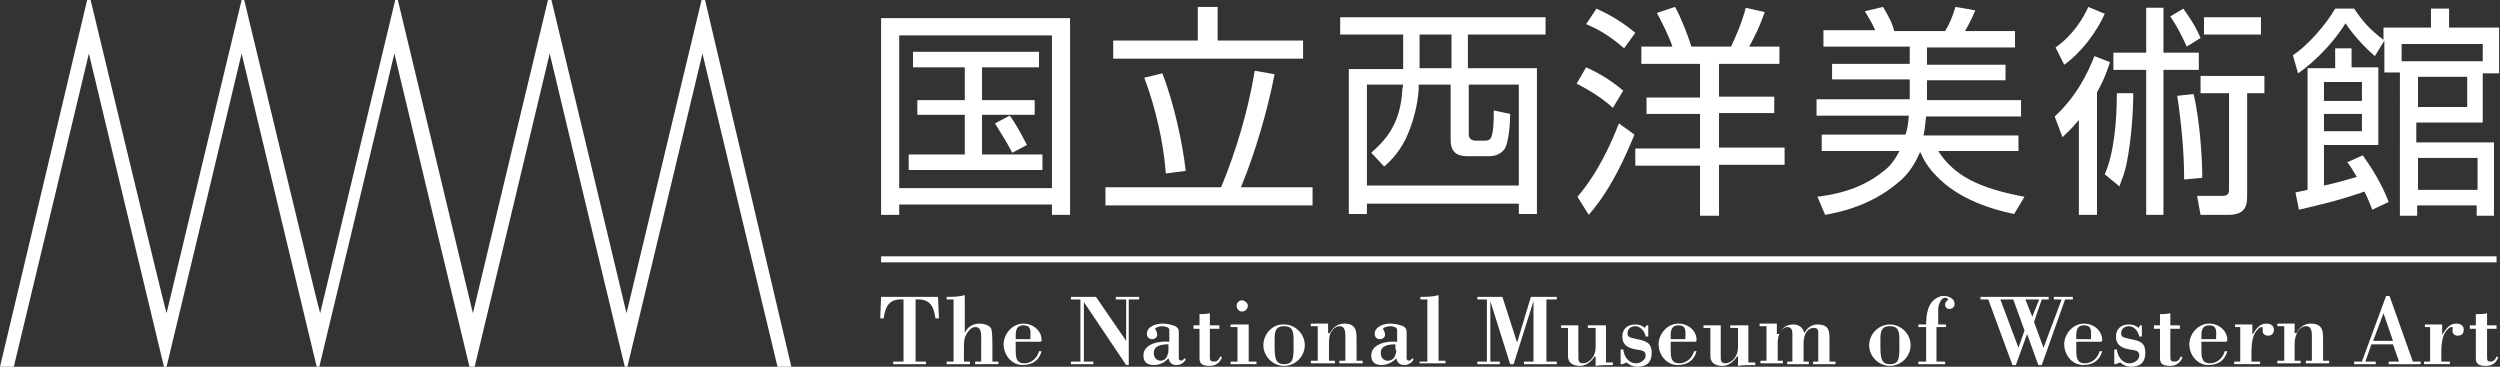
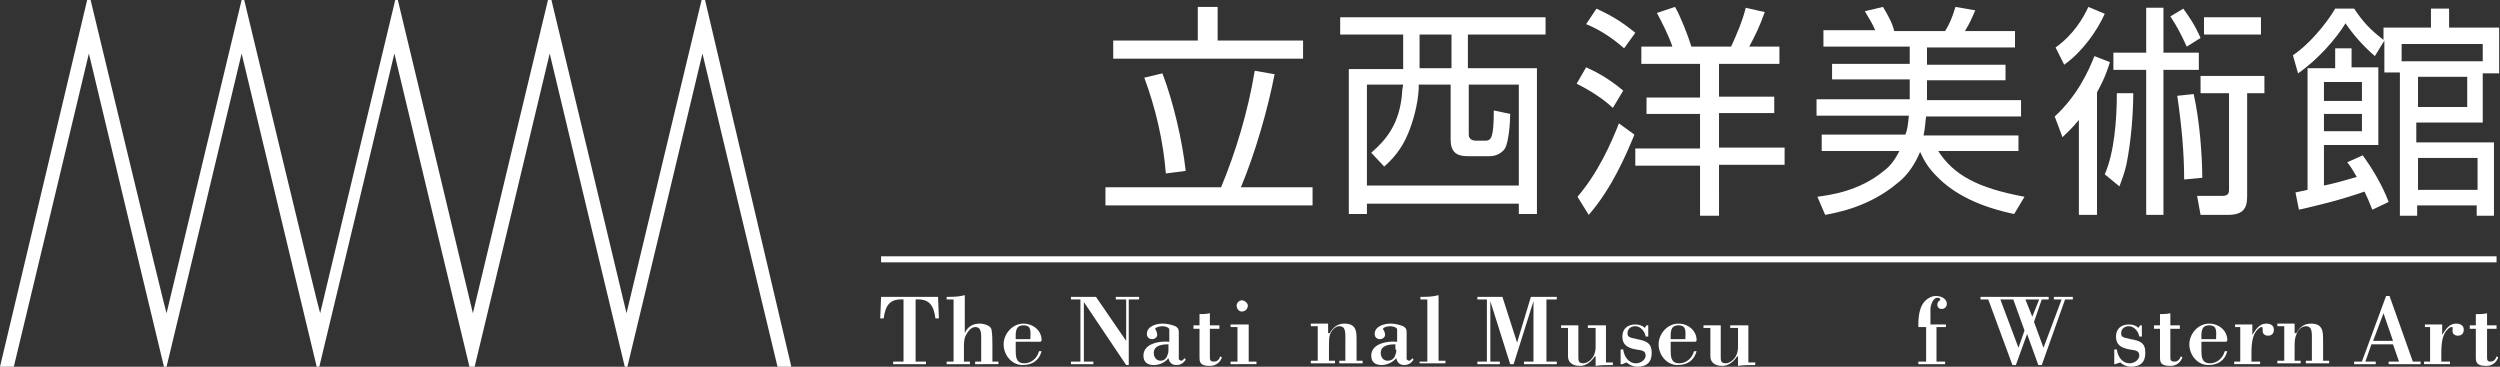
<svg xmlns="http://www.w3.org/2000/svg" version="1.1" id="レイヤー_1" x="0px" y="0px" viewBox="0 0 289.7 42.5" style="enable-background:new 0 0 289.7 42.5;" xml:space="preserve">
  <rect x="0" y="0" width="289.7" height="42.5" fill="#333333" stroke="none" />
  <style type="text/css">
	.st0{fill:#FFFFFF;}
</style>
  <g>
-     <path class="st0" d="M121.9,21.8h-17.7V4.1h17.7V21.8z M102.1,2.1v22.8h2.1v-1.2h17.7v1.2h2.1V2.1H102.1z M105.8,6v1.8h6v3.8h-5.5   v1.7h5.5v4.6h-6.5v1.8h15.5v-1.8h-7v-4.6h6.1v-1.7h-6.1V7.8h6.6V6H105.8z M119,16.8c-0.6-1.2-1.5-2.8-2-3.4l-1.7,0.9   c0.7,1.1,1.6,2.6,2,3.4L119,16.8z" />
    <path class="st0" d="M141.1,0.8v3.9h9.9v2.1h-22V4.7h9.8V0.8H141.1z M135.1,20.1c-0.3-3.8-1.2-7.6-2.5-11.1l2.1-0.5   c1.3,3.4,2.3,7.8,2.7,11.3L135.1,20.1z M141.5,21.7c1.7-4.1,3.1-8.7,3.9-13.5l2.3,0.4c-0.8,4.1-2.2,9-3.9,13.1h8.3v2.1h-24v-2.1   H141.5z" />
    <path class="st0" d="M168.2,7.9h-3.7V4h3.7V7.9z M155.3,2v2h7.3v4h-6.3v16.8h2.1v-1.2h17.6v1.2h2.1V7.9h-8V4h9V2H155.3z    M162.5,10.4c-0.2,4-2,5.9-3.6,7.3l1.5,1.6c0.8-0.7,2-1.9,2.8-3.9c0.5-1.2,1.1-3.2,1.2-5.1V9.8h3.7v6.4c0,1.9,1.3,1.9,2.2,1.9h2.3   c0.7,0,1.4-0.3,1.8-0.9c0.4-0.7,0.6-2.8,0.6-4l-1.9-0.4c0,3.2-0.3,3.5-1,3.5H171c-0.4,0-0.8-0.2-0.8-0.7V9.8h5.8v11.7h-17.6V9.8   h4.2L162.5,10.4z" />
    <path class="st0" d="M188.2,5.6c-1.8-1.6-3.4-2.4-4.4-2.8L185,1c1.5,0.7,2.8,1.4,4.5,2.8L188.2,5.6z M186.9,12.5   c-1.2-1.1-2.6-2-4.2-2.8l1.1-1.9c1.1,0.5,2.5,1.2,4.3,2.7L186.9,12.5z M182.8,22.8c2.4-2.8,3.9-6.2,4.8-8.5l1.8,1.3   c-1,2.4-2.6,6.2-5.3,9.3L182.8,22.8z M193.8,5.4c-0.4-1.2-1.2-2.8-1.8-3.9l2.1-0.7c0.6,1,1.5,3.3,1.9,4.6h4.6   c0.6-1.3,1.3-2.9,1.7-4.5l2.2,0.5c-0.6,1.7-1.1,2.7-1.8,4h3.5v2h-7v3.8h6.4v1.9h-6.4v4h7.6v2h-7.6V25h-2.2v-5.8h-7.5v-2h7.5v-4   h-6.2v-1.9h6.2V7.4h-6.8v-2H193.8z" />
    <path class="st0" d="M233.9,15.6v1.9h-9.3c1.8,2.8,4.6,4.3,10,5.3l-1.2,2c-3.8-0.8-6.9-2.2-9-4.4c-0.9-0.9-1.4-1.7-1.9-2.8   c-0.5,1.2-1.3,2.6-2.6,3.6c-3.2,2.7-6.8,3.4-8.4,3.7l-0.9-2.1c1.4-0.2,4.8-0.6,7.7-3c0.7-0.5,1.3-1.3,1.8-2.3h-9v-1.9h9.7   c0.2-0.5,0.3-1.1,0.4-2.2h-10.7v-1.9h10.8V9.2h-9V7.4h9v-2h-10V3.5h6c-0.3-0.7-0.6-1.2-1.2-2.2l2.1-0.5c0.6,1,1.1,1.9,1.3,2.8h5.9   c0.5-0.8,0.8-1.5,1.2-2.8l2.3,0.4c-0.4,0.9-0.6,1.4-1.2,2.4h5.8v1.9h-10.2v2h9.1v1.8h-9.1v2.3h10.9v1.9h-11   c-0.1,0.6-0.1,1.3-0.3,2.2H233.9z" />
    <path class="st0" d="M250.7,0.9v5.2h4.1v2h-4.1v16.8h-2V8.1h-3.8v-2h3.8V0.9H250.7z M238.1,13.5c2.6-2.4,3.9-5.2,4.6-7l1.8,0.7   c-0.2,0.6-0.5,1.7-1.5,3.5v14.2h-2.1v-11c-0.9,1.1-1.4,1.5-1.9,2L238.1,13.5z M253.4,5.4c-0.7-1.5-1.1-2.3-1.9-3.5L253,1   c0.7,1,1.3,1.8,2,3.4L253.4,5.4z M243.9,1.6c-0.9,2-2.6,4.4-4.7,5.9l-1-2c2.1-1.5,3.2-3.4,3.8-4.7L243.9,1.6z M262,4h-6.6V2h6.6V4z    M254.2,10.9c0.7,3,1,7.3,1,9.7l-2.1,0.2c0-3.1-0.3-6.3-0.8-9.7L254.2,10.9z M247.2,10.9c0,1.9-0.2,5.3-0.8,8.2   c-0.2,0.9-0.5,1.7-0.8,2.5l-1.7-1.4c1.1-2.5,1.4-6.3,1.4-9.4H247.2z M262.4,10.8h-2v11.7c0,1.1,0,2.4-2.2,2.4H255l-0.4-2.2l2.8,0   c0.6,0,0.9-0.1,0.9-0.7V10.8H255v-2h7.4V10.8z" />
    <path class="st0" d="M273.7,11.7h-4.4V9.5h4.4V11.7z M276.3,4.7c-1.7-1.3-2.5-2.2-3.5-3.7h-2.2c-1.1,1.9-3.2,4.3-4.9,5.4l0.6,2.1   c2.3-1.6,4.4-4,5.5-5.8c0.8,1.2,2,2.6,3.4,3.8l1.1-1.8v3.7h1.8V25h2v-1.2h6.9V25h2v-8.5h-9v-2.3h7.7V8.5h1.9V3.2h-5.8V1h-2.1v2.2   h-5.5V4.7z M272,18.8c0.4,0.5,0.7,1,1.1,1.7c-1.7,0.5-2.4,0.7-3.8,1v-4.7h6.3v-9h-3.1V5.6h-1.9v2.3h-3.2V22   c-0.5,0.1-0.5,0.1-1.4,0.3l0.4,2c2.6-0.6,4.7-1.1,7.6-2.1c0.3,0.6,0.5,1.1,0.9,2.1l1.9-0.9c-0.8-2.1-2-4-3-5.4L272,18.8z    M273.7,15.2h-4.4v-2h4.4V15.2z M278.3,5.1h9.4v2h-9.4V5.1z M285.9,12.4h-5.7V8.9h5.7V12.4z M287.1,22h-6.9v-3.7h6.9V22z" />
    <path class="st0" d="M103.5,42.2v-0.3h1.2v-7.2c-1.6-0.1-2.1,0.7-2.3,2.2h-0.4l0.1-2.5h6.6l0.1,2.5h-0.4c-0.2-1.5-0.7-2.3-2.3-2.2   v7.2h1.2v0.3H103.5z" />
    <path class="st0" d="M109.7,42.2v-0.3h0.8v-7.2h-0.8v-0.3c0.7,0,1.4,0,2.1-0.2v4.4h0c0.3-0.7,0.9-1.1,1.7-1.1   c0.5,0,1.3,0.2,1.4,0.7c0.1,0.6,0.1,1.3,0.1,1.9v1.8h0.7v0.3H113v-0.3h0.7v-2.1c0-1.1,0.1-1.9-0.7-1.9c-0.5,0-0.9,0.6-1.1,1   c-0.2,0.4-0.2,0.9-0.2,1.5v1.5h0.7v0.3H109.7z" />
    <path class="st0" d="M117.7,39.3c0-0.7-0.1-1.6,0.9-1.6c1,0,0.8,0.8,0.8,1.6H117.7z M120.4,39.6c0.2,0,0.3,0,0.3-0.2   c0-1.1-1-1.9-2.1-1.9c-1.3,0-2.3,1.2-2.3,2.4c0,1.2,0.9,2.4,2.2,2.4c1.1,0,1.9-0.5,2.2-1.6h-0.3c-0.2,0.8-0.9,1.4-1.7,1.4   c-1,0-1-0.8-1-1.6v-0.9H120.4z" />
    <polygon class="st0" points="130.8,42.3 130.5,42.3 125.6,35 125.6,41.9 126.7,41.9 126.7,42.2 124.1,42.2 124.1,41.9 125.2,41.9    125.2,34.7 124.1,34.7 124.1,34.4 127,34.4 130.5,39.5 130.5,34.7 129.3,34.7 129.3,34.4 132,34.4 132,34.7 130.8,34.7  " />
    <path class="st0" d="M135.4,40.5c0,0.2,0,0.4-0.1,0.6c-0.1,0.4-0.4,0.7-0.8,0.7c-0.5,0-0.8-0.4-0.8-0.9c0-0.9,1-1,1.7-1V40.5z    M135.4,39.6c-1-0.1-2.9,0.2-2.9,1.6c0,0.8,0.5,1.1,1.2,1.1c0.7,0,1.3-0.3,1.7-0.8c0.1,0.5,0.4,0.8,0.9,0.8c0.5,0,0.8-0.2,1.1-0.6   l-0.1-0.2c-0.1,0.1-0.3,0.3-0.4,0.3c-0.1,0-0.3-0.1-0.3-0.2v-3.1c0-0.4-0.1-0.5-0.4-0.7c-0.5-0.2-1-0.3-1.5-0.3   c-0.7,0-1.8,0.3-1.8,1.2c0,0.4,0.3,0.6,0.6,0.6c0.3,0,0.6-0.2,0.6-0.5c0-0.2-0.1-0.5-0.2-0.6c-0.2-0.2,0.4-0.4,0.8-0.4   c0.2,0,0.8,0.1,0.8,0.4V39.6z" />
    <path class="st0" d="M138.9,36.4c0.4,0,0.8,0,1.3-0.1v1.4h1.1v0.4h-1.1v3.2c0,0.4,0,0.6,0.5,0.6c0.4,0,0.6-0.3,0.7-0.6l0.2,0.1   c-0.2,0.6-0.7,1-1.4,1c-1.1,0-1.2-0.4-1.2-1v-3.3h-0.7v-0.4h0.7V36.4z" />
    <path class="st0" d="M142.6,42.2v-0.3h0.8v-4h-0.8v-0.3c0.7,0,1.4,0,2.1,0v4.3h0.9v0.3H142.6z M143.9,36.1c-0.4,0-0.6-0.4-0.6-0.7   c0-0.3,0.3-0.6,0.6-0.6c0.3,0,0.7,0.3,0.7,0.6C144.6,35.8,144.3,36.1,143.9,36.1" />
-     <path class="st0" d="M149.9,40c0,1.5,0,2.2-1.1,2.2c-1,0-1.1-0.7-1.1-2.2c0-1.3-0.1-2.2,1.1-2.2C150,37.8,149.9,38.7,149.9,40    M146.4,40c0,1.3,1.1,2.4,2.4,2.4c1.3,0,2.4-1.1,2.4-2.4c0-1.3-1.1-2.4-2.4-2.4C147.5,37.5,146.4,38.7,146.4,40" />
    <path class="st0" d="M154.1,38.6L154.1,38.6c0.4-0.7,0.9-1.1,1.7-1.1c1.5,0,1.4,1.1,1.4,2.2v2.1h0.7v0.3h-2.7v-0.3h0.7v-2.1   c0-1.1,0.1-1.9-0.7-1.9c-0.5,0-0.9,0.5-1.1,1c-0.1,0.4-0.1,0.9-0.1,1.5v1.5h0.7v0.3h-2.8v-0.3h0.8v-4h-0.8v-0.3c0.6,0,1.3,0,2,0   V38.6z" />
    <path class="st0" d="M161.8,40.5c0,0.2,0,0.4-0.1,0.6c-0.1,0.4-0.4,0.7-0.9,0.7c-0.5,0-0.8-0.4-0.8-0.9c0-0.9,1-1,1.7-1V40.5z    M161.8,39.6c-1-0.1-2.9,0.2-2.9,1.6c0,0.8,0.5,1.1,1.2,1.1c0.6,0,1.3-0.3,1.7-0.8c0.1,0.5,0.4,0.8,0.9,0.8c0.5,0,0.8-0.2,1.1-0.6   l-0.1-0.2c-0.1,0.1-0.3,0.3-0.4,0.3c-0.1,0-0.3-0.1-0.3-0.2v-3.1c0-0.4-0.1-0.5-0.4-0.7c-0.5-0.2-1-0.3-1.5-0.3   c-0.7,0-1.8,0.3-1.8,1.2c0,0.4,0.3,0.6,0.6,0.6c0.3,0,0.6-0.2,0.6-0.5c0-0.2-0.1-0.5-0.2-0.6c-0.2-0.2,0.4-0.4,0.8-0.4   c0.2,0,0.8,0.1,0.8,0.4V39.6z" />
    <path class="st0" d="M164.5,42.2v-0.3h0.9v-7.2h-0.8v-0.3c0.7,0,1.4,0,2.1-0.2v7.6h0.8v0.3H164.5z" />
    <polygon class="st0" points="179.2,41.9 180.4,41.9 180.4,42.2 176.6,42.2 176.6,41.9 177.7,41.9 177.7,34.9 177.7,34.9    175.4,42.2 175,42.2 172.7,34.9 172.7,34.9 172.7,41.9 173.8,41.9 173.8,42.2 171.2,42.2 171.2,41.9 172.3,41.9 172.3,34.7    171.2,34.7 171.2,34.4 174.1,34.4 175.8,39.7 177.4,34.4 180.4,34.4 180.4,34.7 179.2,34.7  " />
    <path class="st0" d="M184.8,41.3L184.8,41.3c-0.4,0.6-1,1.1-1.7,1.1c-1.1,0-1.4-0.6-1.4-1.1v-3.3h-0.8v-0.3c0.6,0,1.3,0,2,0v3.6   c0,0.5,0,0.8,0.6,0.8c0.4,0,1.4-0.5,1.4-1.9v-2.2h-0.9v-0.3c0.7,0,1.4,0,2.1,0v4.3h0.8v0.3c-0.7,0-1.4,0-2,0.1V41.3z" />
    <path class="st0" d="M188,42.2h-0.2v-1.7h0.3c0.1,0.8,0.6,1.6,1.5,1.6c0.5,0,1.1-0.4,1.1-0.9c0-0.6-0.5-0.6-1.1-0.7   c-1.2-0.2-1.6-0.7-1.6-1.5c0-0.9,0.6-1.4,1.5-1.4c0.4,0,0.8,0.1,1.1,0.4l0.2-0.3h0.2V39h-0.3c-0.1-0.6-0.6-1.2-1.2-1.2   c-0.5,0-0.9,0.3-0.9,0.8c0,0.4,0.1,0.5,1.1,0.7c1,0.2,1.7,0.4,1.7,1.6c0,1.1-0.6,1.6-1.7,1.6c-0.4,0-0.9-0.2-1.2-0.5L188,42.2z" />
    <path class="st0" d="M193.6,39.3c0-0.7-0.1-1.6,0.9-1.6c1,0,0.8,0.8,0.8,1.6H193.6z M196.3,39.6c0.2,0,0.3,0,0.3-0.2   c0-1.1-1-1.9-2.1-1.9c-1.3,0-2.3,1.2-2.3,2.4c0,1.2,0.9,2.4,2.2,2.4c1.1,0,1.9-0.5,2.2-1.6h-0.3c-0.2,0.8-0.9,1.4-1.7,1.4   c-1,0-1-0.8-1-1.6v-0.9H196.3z" />
    <path class="st0" d="M201.3,41.3L201.3,41.3c-0.4,0.6-1,1.1-1.7,1.1c-1.1,0-1.4-0.6-1.4-1.1v-3.3h-0.8v-0.3c0.6,0,1.3,0,2,0v3.6   c0,0.5,0,0.8,0.6,0.8c0.4,0,1.4-0.5,1.4-1.9v-2.2h-0.9v-0.3c0.7,0,1.4,0,2.1,0v4.3h0.8v0.3c-0.7,0-1.4,0-2,0.1V41.3z" />
-     <path class="st0" d="M206.2,38.7L206.2,38.7c0.3-0.7,0.8-1.1,1.6-1.1c0.6,0,1.1,0.3,1.3,1c0.3-0.6,0.8-1,1.5-1   c1.5,0,1.4,0.9,1.4,2.1v2.2h0.7v0.3h-2.6v-0.3h0.6v-3.1c0-0.3,0.1-0.8-0.5-0.8c-0.9,0-1.2,1-1.2,1.7v2.2h0.6v0.3h-2.5v-0.3h0.6   v-2.8c0-0.5,0.1-1.2-0.6-1.2c-0.6,0-1.1,0.9-1.1,1.7v2.2h0.6v0.3h-2.6v-0.3h0.7v-4h-0.8v-0.3c0.6,0,1.3,0,2,0V38.7z" />
-     <path class="st0" d="M220.1,40c0,1.5,0,2.2-1.1,2.2c-1,0-1.1-0.7-1.1-2.2c0-1.3-0.1-2.2,1.1-2.2C220.2,37.8,220.1,38.7,220.1,40    M216.6,40c0,1.3,1.1,2.4,2.4,2.4s2.4-1.1,2.4-2.4c0-1.3-1.1-2.4-2.4-2.4S216.6,38.7,216.6,40" />
-     <path class="st0" d="M224.4,37.6h1.1v0.3h-1.1v4h1v0.3h-3.1v-0.3h0.9v-4h-0.9v-0.3h0.9c0-1.2,0.2-2.7,1.5-3.2   c0.2-0.1,0.4-0.1,0.6-0.1c0.5,0,1.2,0.3,1.2,0.9c0,0.4-0.3,0.6-0.6,0.6c-0.3,0-0.5-0.2-0.5-0.5c0-0.2,0.1-0.4,0.3-0.5   c0.1-0.1,0-0.3-0.3-0.3c-0.5,0-0.8,0.9-0.8,1.3V37.6z" />
+     <path class="st0" d="M224.4,37.6h1.1v0.3h-1.1v4h1v0.3h-3.1v-0.3h0.9v-4h-0.9v-0.3c0-1.2,0.2-2.7,1.5-3.2   c0.2-0.1,0.4-0.1,0.6-0.1c0.5,0,1.2,0.3,1.2,0.9c0,0.4-0.3,0.6-0.6,0.6c-0.3,0-0.5-0.2-0.5-0.5c0-0.2,0.1-0.4,0.3-0.5   c0.1-0.1,0-0.3-0.3-0.3c-0.5,0-0.8,0.9-0.8,1.3V37.6z" />
    <path class="st0" d="M236.3,34.7l-0.8,2l-0.8-2H236.3z M229.5,34.7h0.9l2.8,7.6h0.4l1.3-3.6l1.3,3.6h0.4l2.7-7.6h0.9v-0.3h-2.2v0.3   h0.9l-2.1,5.6l-1.1-3l0.9-2.6h0.8v-0.3h-7.9V34.7z M231.8,34.7h1.5l1.3,3.6l-0.7,2L231.8,34.7z" />
-     <path class="st0" d="M240.6,39.3c0-0.7-0.1-1.6,0.9-1.6c1,0,0.8,0.8,0.8,1.6H240.6z M243.3,39.6c0.2,0,0.3,0,0.3-0.2   c0-1.1-1-1.9-2.1-1.9c-1.3,0-2.3,1.2-2.3,2.4c0,1.2,0.9,2.4,2.2,2.4c1.1,0,1.9-0.5,2.2-1.6h-0.3c-0.2,0.8-0.9,1.4-1.7,1.4   c-1,0-1-0.8-1-1.6v-0.9H243.3z" />
    <path class="st0" d="M245.1,42.2H245v-1.7h0.3c0.1,0.8,0.6,1.6,1.5,1.6c0.5,0,1.1-0.4,1.1-0.9c0-0.6-0.5-0.6-1.1-0.7   c-1.2-0.2-1.6-0.7-1.6-1.5c0-0.9,0.6-1.4,1.5-1.4c0.4,0,0.8,0.1,1.1,0.4l0.2-0.3h0.2V39h-0.3c-0.1-0.6-0.6-1.2-1.2-1.2   c-0.5,0-0.9,0.3-0.9,0.8c0,0.4,0.1,0.5,1.1,0.7c1.1,0.2,1.7,0.4,1.7,1.6c0,1.1-0.6,1.6-1.7,1.6c-0.4,0-0.9-0.2-1.2-0.5L245.1,42.2z   " />
    <path class="st0" d="M250.2,36.4c0.4,0,0.8,0,1.3-0.1v1.4h1.1v0.4h-1.1v3.2c0,0.4,0,0.6,0.5,0.6c0.4,0,0.6-0.3,0.7-0.6l0.2,0.1   c-0.2,0.6-0.7,1-1.4,1c-1.1,0-1.2-0.4-1.2-1v-3.3h-0.7v-0.4h0.7V36.4z" />
    <path class="st0" d="M255.1,39.3c0-0.7-0.1-1.6,0.9-1.6c1,0,0.8,0.8,0.8,1.6H255.1z M257.8,39.6c0.2,0,0.3,0,0.3-0.2   c0-1.1-1-1.9-2.1-1.9c-1.3,0-2.3,1.2-2.3,2.4c0,1.2,0.9,2.4,2.2,2.4c1.1,0,1.9-0.5,2.2-1.6h-0.3c-0.2,0.8-0.9,1.4-1.7,1.4   c-1,0-1-0.8-1-1.6v-0.9H257.8z" />
    <path class="st0" d="M261,38.8c0.4-0.6,0.8-1.3,1.6-1.3c0.5,0,0.9,0.2,0.9,0.7c0,0.5-0.3,0.7-0.7,0.7c-0.3,0-0.6-0.2-0.6-0.5   c0,0,0-0.1,0-0.2c0-0.2,0-0.3-0.1-0.3c-0.2,0-0.3,0.1-0.5,0.3c-0.4,0.4-0.7,1.1-0.7,2.6v1.1h1v0.3h-3v-0.3h0.7v-4H259v-0.3   c0.6,0,1.3,0,2,0V38.8z" />
    <path class="st0" d="M266.1,38.6L266.1,38.6c0.4-0.7,0.9-1.1,1.7-1.1c1.5,0,1.4,1.1,1.4,2.2v2.1h0.7v0.3h-2.7v-0.3h0.7v-2.1   c0-1.1,0.1-1.9-0.7-1.9c-0.5,0-1,0.5-1.1,1c-0.2,0.4-0.2,0.9-0.2,1.5v1.5h0.7v0.3h-2.7v-0.3h0.8v-4h-0.8v-0.3c0.6,0,1.3,0,2,0V38.6   z" />
    <path class="st0" d="M276.2,36.3l1.1,3.2H275L276.2,36.3z M275.3,42.2v-0.3h-1.2l0.7-2h2.5l0.7,2h-1.2v0.3h3.7v-0.3h-0.9l-2.7-7.6   h-0.4l-2.8,7.6h-0.9v0.3H275.3z" />
    <path class="st0" d="M283,38.8c0.4-0.6,0.8-1.3,1.6-1.3c0.5,0,0.9,0.2,0.9,0.7c0,0.5-0.3,0.7-0.7,0.7c-0.3,0-0.6-0.2-0.6-0.5   c0,0,0-0.1,0-0.2c0-0.2,0.1-0.3-0.1-0.3c-0.2,0-0.3,0.1-0.5,0.3c-0.4,0.4-0.7,1.1-0.7,2.6v1.1h1v0.3h-3v-0.3h0.7v-4H281v-0.3   c0.6,0,1.3,0,2,0V38.8z" />
    <path class="st0" d="M287,36.4c0.4,0,0.8,0,1.2-0.1v1.4h1.1v0.4h-1.1v3.2c0,0.4,0,0.6,0.4,0.6c0.4,0,0.6-0.3,0.7-0.6l0.2,0.1   c-0.2,0.6-0.7,1-1.4,1c-1.1,0-1.2-0.4-1.2-1v-3.3h-0.7v-0.4h0.7V36.4z" />
    <rect x="102.1" y="29.7" class="st0" width="187.2" height="0.7" />
    <path class="st0" d="M81.7,0L81.7,0h-0.4c0,0-8.6,35.8-8.7,36.3C72.5,35.8,63.9,0,63.9,0h-0.4c0,0-8.6,35.8-8.7,36.3   C54.7,35.8,46.1,0,46.1,0h-0.3c0,0-8.6,35.8-8.7,36.3C36.9,35.8,28.3,0,28.3,0H28c0,0-8.6,35.8-8.7,36.3C19.1,35.8,10.5,0,10.5,0   h-0.4L0,42.5h1.6c0,0,8.6-35.8,8.7-36.3c0.1,0.5,8.7,36.3,8.7,36.3h0.3c0,0,8.6-35.8,8.7-36.3c0.1,0.5,8.7,36.3,8.7,36.3h0.3   c0,0,8.6-35.8,8.7-36.3c0.1,0.5,8.7,36.3,8.7,36.3H55c0,0,8.6-35.8,8.7-36.3c0.1,0.5,8.7,36.3,8.7,36.3h0.3c0,0,8.6-35.8,8.7-36.3   c0.1,0.5,8.7,36.3,8.7,36.3h1.6L81.7,0z" />
  </g>
</svg>